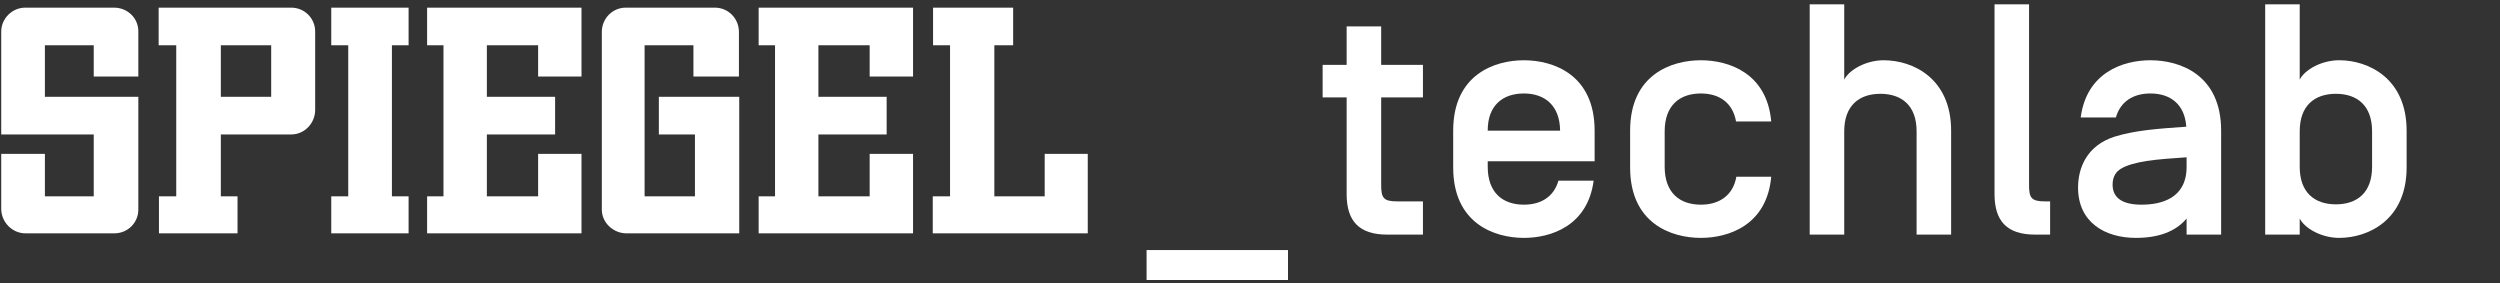
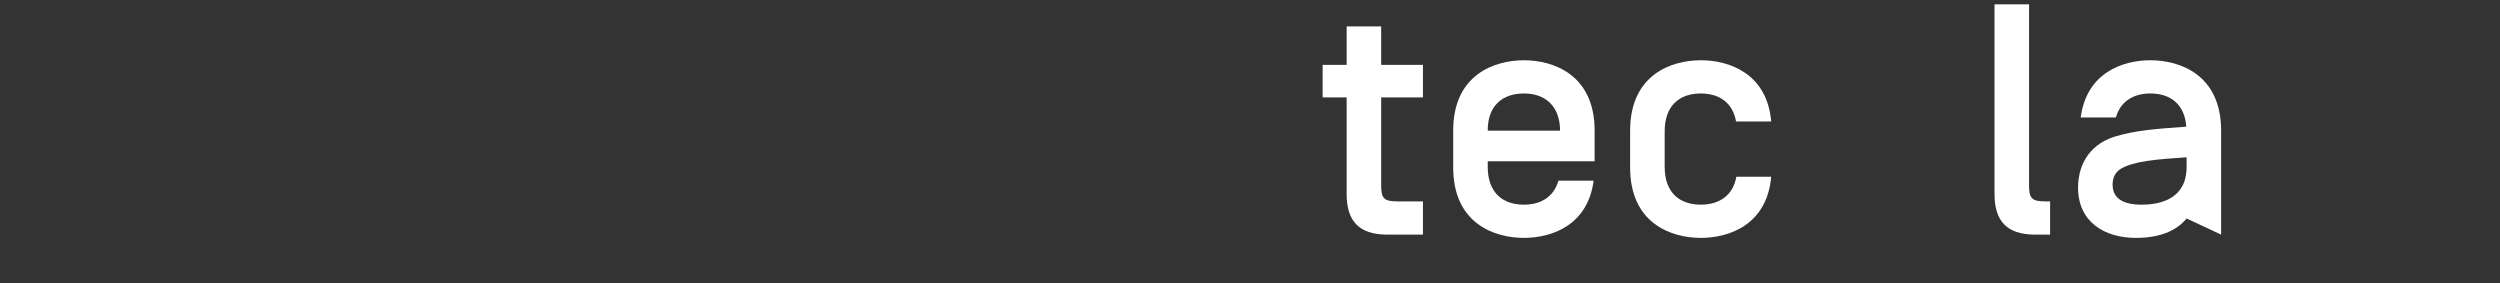
<svg xmlns="http://www.w3.org/2000/svg" xmlns:ns1="http://www.bohemiancoding.com/sketch/ns" width="750px" height="85px" viewBox="0 0 750 85" version="1.1">
  <rect x="0" y="0" width="750" height="85" fill="#333333" stroke="none" />
  <title>logo-inline.sp_tech_lab-wht</title>
  <desc>Created with Sketch.</desc>
  <defs />
  <g id="Page-1" stroke="none" stroke-width="1" fill="none" fill-rule="evenodd" ns1:type="MSPage">
    <g id="logo-inline.sp_tech_lab-wht" ns1:type="MSArtboardGroup" fill="#FFFFFF">
      <g id="Group-+-Group-+-SPIEGEL" ns1:type="MSLayerGroup">
        <g id="Group-+-Group" transform="translate(343, 0)" ns1:type="MSShapeGroup">
          <g id="Group" transform="translate(0.129, 0.447)">
            <path d="M103.189,38.65 L103.189,38.746 L124.899,38.746 L124.899,38.65 C124.799,31.249 120.359,27.595 114.042,27.595 C107.629,27.595 103.189,31.249 103.189,38.65 M124.406,53.749 L134.962,53.749 C133.185,67.269 122.232,70.919 114.042,70.919 C105.162,70.919 92.829,66.578 92.829,49.802 L92.829,38.746 C92.829,21.97 105.162,17.63 114.042,17.63 C122.926,17.63 135.259,21.97 135.259,38.746 L135.259,47.925 L103.189,47.925 L103.189,49.605 C103.189,57.3 107.629,60.954 114.042,60.954 C119.172,60.954 123.023,58.584 124.406,53.749" id="Fill-21" />
            <path d="M167.125,70.919 C158.245,70.919 145.908,66.578 145.908,49.802 L145.908,38.746 C145.908,21.97 158.245,17.63 167.125,17.63 C175.511,17.63 186.957,21.476 188.237,35.986 L177.681,35.986 C176.694,30.358 172.651,27.595 167.125,27.595 C160.712,27.595 156.272,31.245 156.272,38.946 L156.272,49.605 C156.272,57.3 160.712,60.954 167.125,60.954 C172.651,60.954 176.795,58.19 177.781,52.566 L188.237,52.566 C186.957,67.071 175.511,70.919 167.125,70.919" id="Fill-22" />
-             <path d="M210.139,69.932 L199.78,69.932 L199.78,0.849 L210.139,0.849 L210.139,23.45 C211.619,20.489 216.653,17.63 221.983,17.63 C230.763,17.63 242.209,23.057 242.209,38.746 L242.209,69.932 L231.85,69.932 L231.85,38.946 C231.85,31.245 227.41,27.694 220.997,27.694 C214.579,27.694 210.139,31.245 210.139,38.946 L210.139,69.932 Z" id="Fill-23" />
-             <path d="M0.844,74.569 L43.269,74.569 L43.269,83.552 L0.844,83.552 L0.844,74.569 Z" id="Fill-31" />
            <path d="M71.224,55.13 C71.224,58.881 71.914,59.967 75.96,59.967 L83.753,59.967 L83.753,69.932 L73,69.932 C64.514,69.932 60.864,65.788 60.864,57.793 L60.864,28.778 L53.661,28.778 L53.661,19.009 L60.864,19.009 L60.864,7.464 L71.224,7.464 L71.224,19.009 L83.753,19.009 L83.753,28.778 L71.224,28.778 L71.224,55.13 Z" id="Fill-32" />
            <path d="M265.589,55.13 C265.589,58.881 266.279,59.967 270.325,59.967 L271.905,59.967 L271.905,69.932 L267.365,69.932 C258.879,69.932 255.229,65.788 255.229,57.793 L255.229,0.849 L265.589,0.849 L265.589,55.13 Z" id="Fill-33" />
-             <path d="M312.851,49.605 L312.851,46.741 C303.771,47.335 296.865,47.925 293.114,50.195 C291.831,50.986 290.648,52.365 290.648,54.933 C290.648,59.077 293.804,60.954 299.331,60.954 C305.251,60.954 312.851,59.077 312.851,49.605 M291.634,34.799 L281.078,34.799 C282.855,21.28 293.804,17.63 301.998,17.63 C310.878,17.63 323.211,21.97 323.211,38.746 L323.211,69.932 L312.851,69.932 L312.851,65.098 C309.594,69.045 304.364,70.919 297.655,70.919 C288.377,70.919 280.288,66.282 280.288,55.819 C280.288,49.999 282.855,43.191 291.337,40.523 C297.458,38.65 304.164,38.157 312.75,37.563 L312.75,37.463 C312.257,30.851 308.015,27.595 301.998,27.595 C296.865,27.595 293.014,29.965 291.634,34.799" id="Fill-34" />
-             <path d="M368.496,38.946 C368.496,31.245 364.056,27.694 357.643,27.694 C351.226,27.694 346.786,31.245 346.786,38.946 L346.786,49.605 C346.786,57.3 351.226,60.854 357.643,60.854 C364.056,60.854 368.496,57.3 368.496,49.605 L368.496,38.946 Z M378.856,49.802 C378.856,65.491 367.41,70.919 358.629,70.919 C353.3,70.919 348.266,68.058 346.786,65.098 L346.786,69.932 L336.426,69.932 L336.426,0.849 L346.786,0.849 L346.786,23.45 C348.266,20.489 353.3,17.626 358.629,17.626 C367.41,17.626 378.856,23.057 378.856,38.746 L378.856,49.802 Z" id="Fill-35" />
+             <path d="M312.851,49.605 L312.851,46.741 C303.771,47.335 296.865,47.925 293.114,50.195 C291.831,50.986 290.648,52.365 290.648,54.933 C290.648,59.077 293.804,60.954 299.331,60.954 C305.251,60.954 312.851,59.077 312.851,49.605 M291.634,34.799 L281.078,34.799 C282.855,21.28 293.804,17.63 301.998,17.63 C310.878,17.63 323.211,21.97 323.211,38.746 L323.211,69.932 L312.851,65.098 C309.594,69.045 304.364,70.919 297.655,70.919 C288.377,70.919 280.288,66.282 280.288,55.819 C280.288,49.999 282.855,43.191 291.337,40.523 C297.458,38.65 304.164,38.157 312.75,37.563 L312.75,37.463 C312.257,30.851 308.015,27.595 301.998,27.595 C296.865,27.595 293.014,29.965 291.634,34.799" id="Fill-34" />
          </g>
        </g>
-         <path d="M41.499,62.902 L41.499,29.05 L13.471,29.05 L13.471,13.58 L28.122,13.58 L28.122,22.953 L41.499,22.953 L41.499,9.394 C41.499,5.39 38.223,2.296 34.219,2.296 L7.556,2.296 C3.643,2.296 0.367,5.572 0.367,9.485 L0.367,40.334 L28.122,40.334 L28.122,58.898 L13.471,58.898 L13.471,46.158 L0.367,46.158 L0.367,62.629 C0.367,66.633 3.643,70 7.647,70 L34.31,70 C38.314,70 41.499,66.815 41.499,62.902 L41.499,62.902 Z M94.552,32.963 L94.552,9.485 C94.552,5.481 91.367,2.296 87.363,2.296 L47.596,2.296 L47.596,13.58 L52.874,13.58 L52.874,58.898 L47.687,58.898 L47.687,70 L71.256,70 L71.256,58.898 L66.251,58.898 L66.251,40.334 L87.363,40.334 C91.367,40.334 94.552,36.967 94.552,32.963 L94.552,32.963 Z M81.357,29.05 L66.251,29.05 L66.251,13.58 L81.357,13.58 L81.357,29.05 Z M122.58,70 L122.58,58.898 L117.575,58.898 L117.575,13.58 L122.58,13.58 L122.58,2.296 L99.375,2.296 L99.375,13.58 L104.471,13.58 L104.471,58.898 L99.375,58.898 L99.375,70 L122.58,70 Z M174.45,70 L174.45,46.158 L161.437,46.158 L161.437,58.898 L146.058,58.898 L146.058,40.334 L166.533,40.334 L166.533,29.05 L146.058,29.05 L146.058,13.58 L161.437,13.58 L161.437,22.953 L174.45,22.953 L174.45,2.296 L128.131,2.296 L128.131,13.58 L133.045,13.58 L133.045,58.898 L128.131,58.898 L128.131,70 L174.45,70 Z M221.77,70 L221.77,29.05 L197.655,29.05 L197.655,40.334 L208.484,40.334 L208.484,58.898 L193.378,58.898 L193.378,13.58 L208.029,13.58 L208.029,22.953 L221.679,22.953 L221.679,9.576 C221.679,5.572 218.494,2.296 214.49,2.296 L187.736,2.296 C183.732,2.296 180.547,5.572 180.547,9.576 L180.547,62.902 C180.547,66.815 184.005,70 187.918,70 L221.77,70 Z M273.913,70 L273.913,46.158 L260.9,46.158 L260.9,58.898 L245.521,58.898 L245.521,40.334 L265.996,40.334 L265.996,29.05 L245.521,29.05 L245.521,13.58 L260.9,13.58 L260.9,22.953 L273.913,22.953 L273.913,2.296 L227.594,2.296 L227.594,13.58 L232.508,13.58 L232.508,58.898 L227.594,58.898 L227.594,70 L273.913,70 Z M326.329,70 L326.329,46.158 L313.407,46.158 L313.407,58.898 L298.301,58.898 L298.301,13.58 L303.943,13.58 L303.943,2.296 L279.919,2.296 L279.919,13.58 L285.015,13.58 L285.015,58.898 L279.828,58.898 L279.828,70 L326.329,70 Z" id="SPIEGEL" ns1:type="MSShapeGroup" />
      </g>
    </g>
  </g>
</svg>